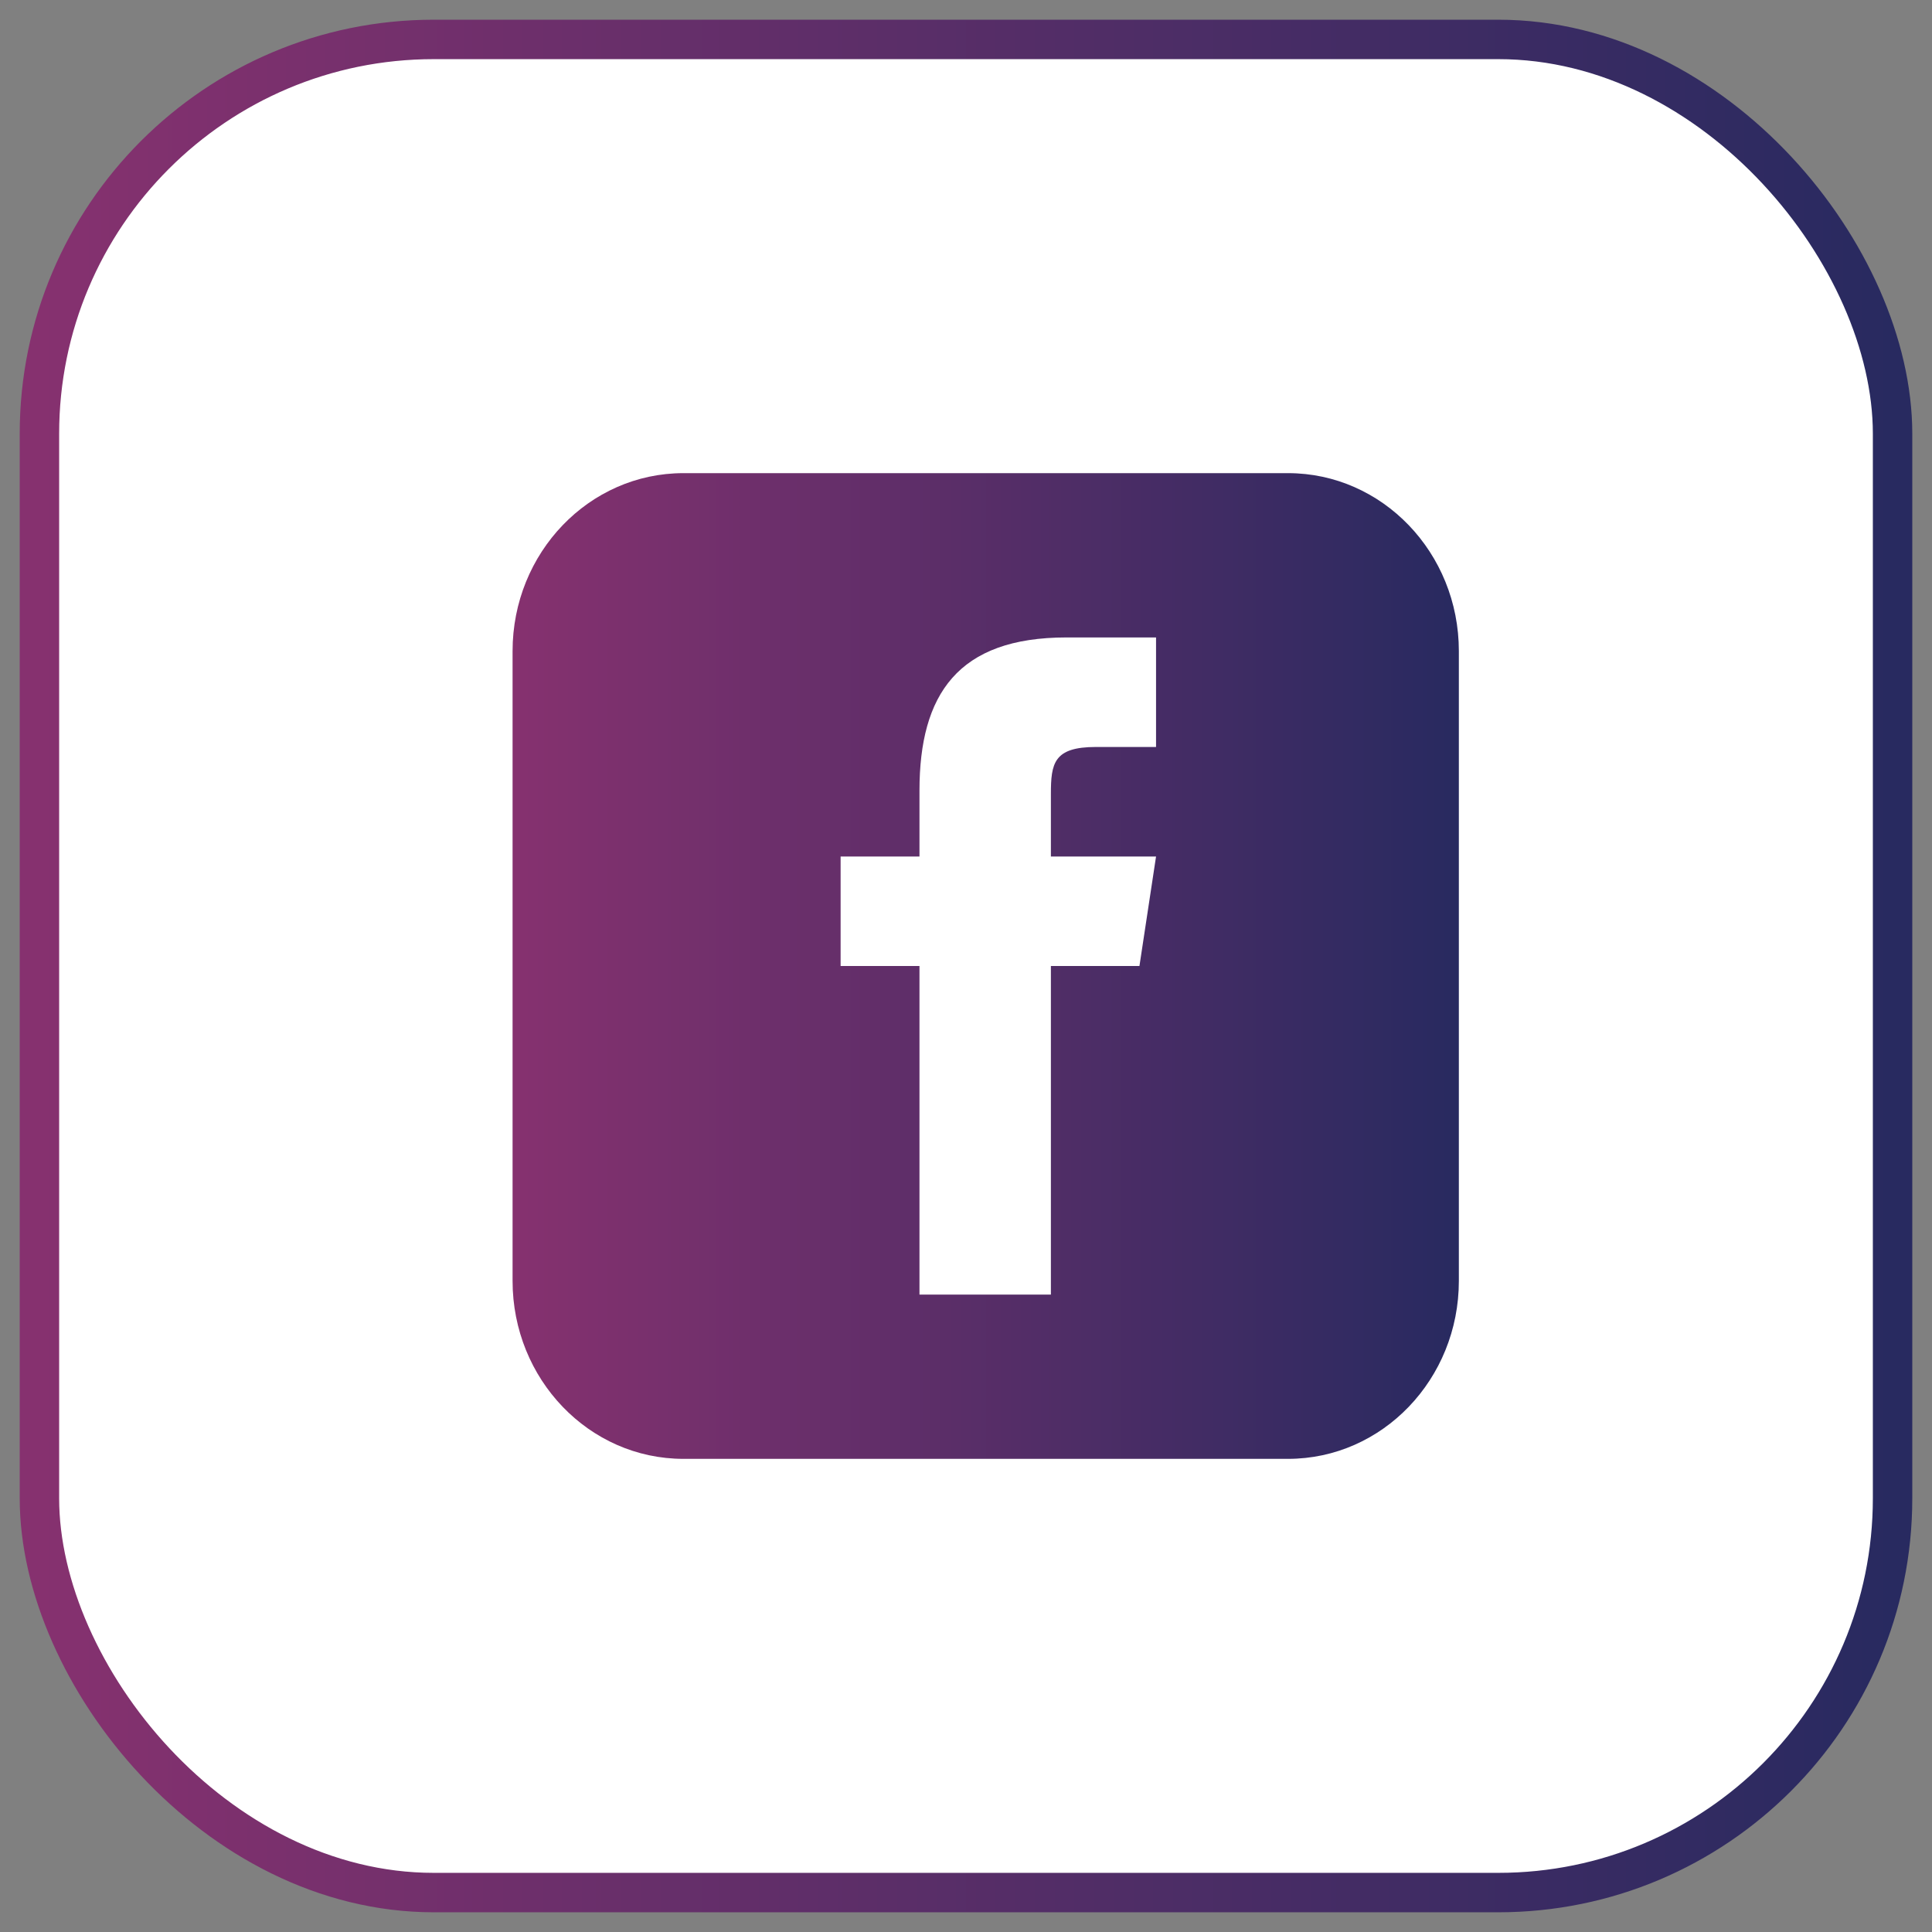
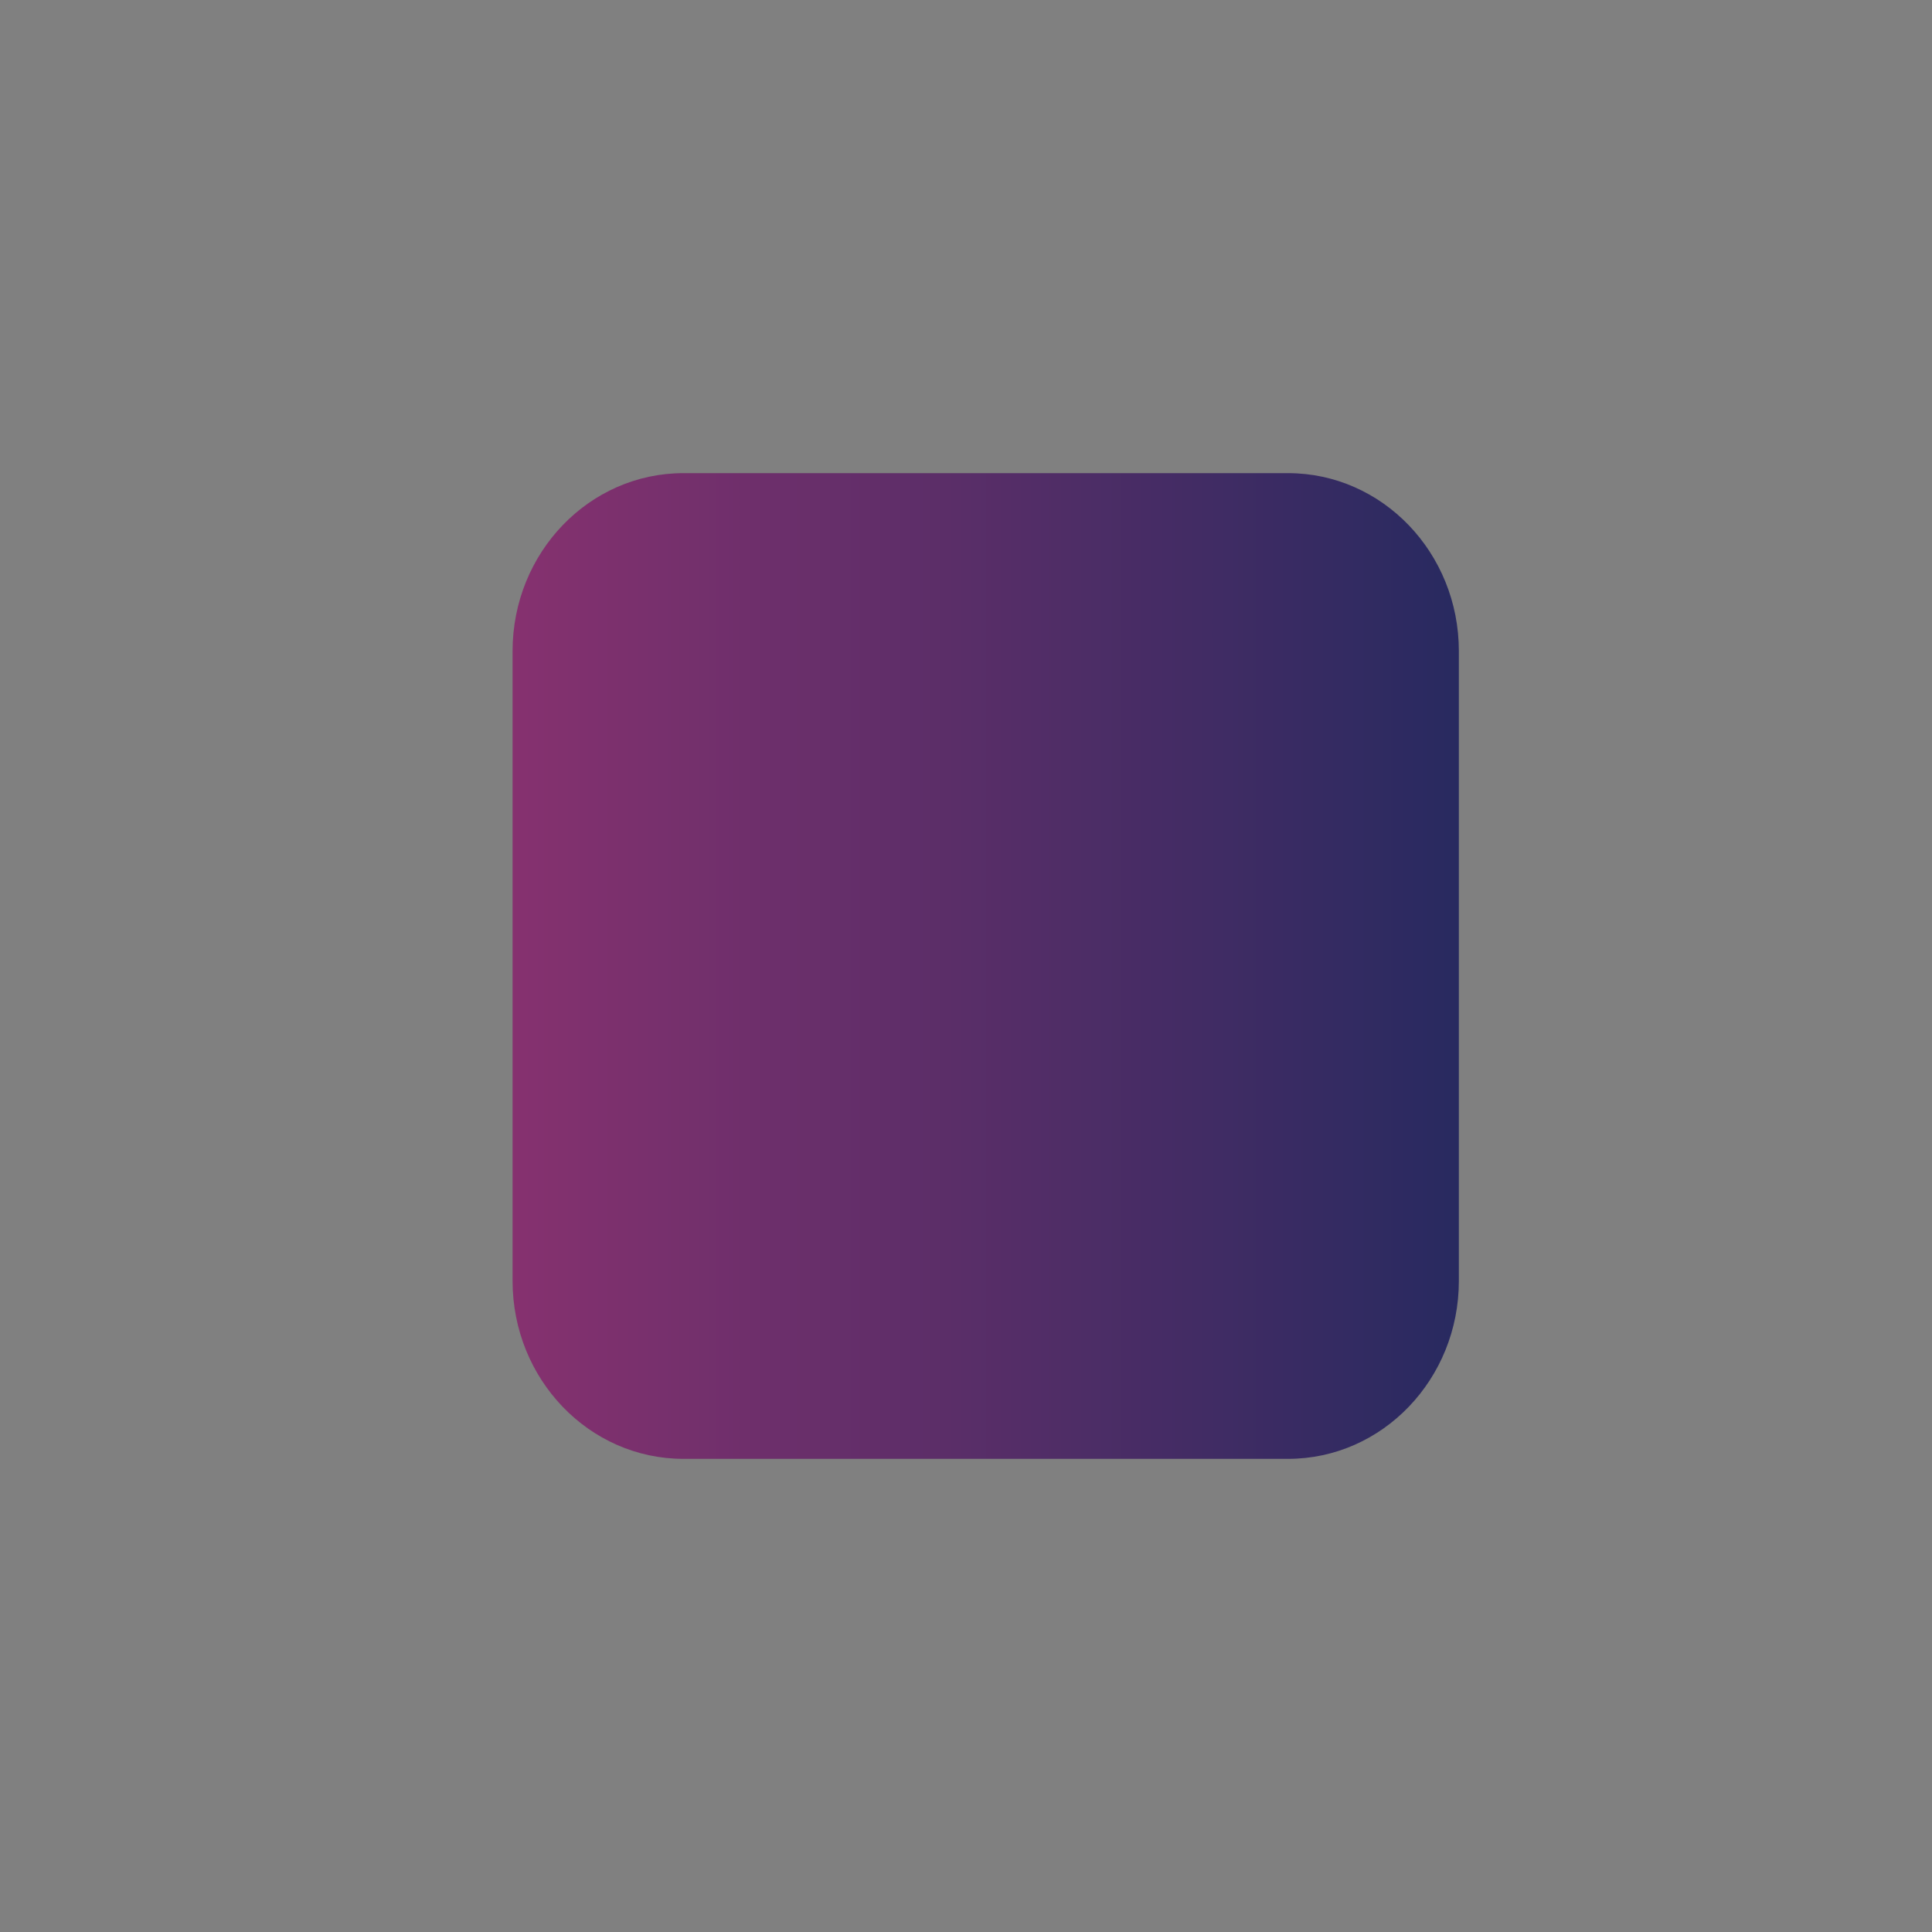
<svg xmlns="http://www.w3.org/2000/svg" width="49" height="49" viewBox="0 0 49 49" fill="none">
  <rect x="0" y="0" width="49" height="49" fill="#808080" stroke="none" />
-   <rect x="1" y="1" width="47" height="47" rx="10" fill="white" stroke="url(#paint0_linear_207_369)" />
  <path d="M17.333 37H32.667C35.06 37 37 34.979 37 32.486V16.514C37 14.021 35.06 12 32.667 12H17.333C14.94 12 13 14.021 13 16.514V32.486C13 34.979 14.94 37 17.333 37Z" fill="url(#paint1_linear_207_369)" />
-   <path d="M28.899 24.5H26.653V32.834H23.32V24.5H21.32V21.723H23.32V20.049C23.321 17.613 24.293 16.167 27.048 16.167H29.32V18.945H27.795C26.723 18.945 26.653 19.361 26.653 20.141V21.723H29.32L28.899 24.5Z" fill="white" />
  <defs>
    <linearGradient id="paint0_linear_207_369" x1="1" y1="24.5" x2="48" y2="24.5" gradientUnits="userSpaceOnUse">
      <stop stop-color="#86316F" />
      <stop offset="1" stop-color="#282A60" />
    </linearGradient>
    <linearGradient id="paint1_linear_207_369" x1="13" y1="24.5" x2="37" y2="24.5" gradientUnits="userSpaceOnUse">
      <stop stop-color="#86316F" />
      <stop offset="1" stop-color="#282A60" />
    </linearGradient>
  </defs>
</svg>